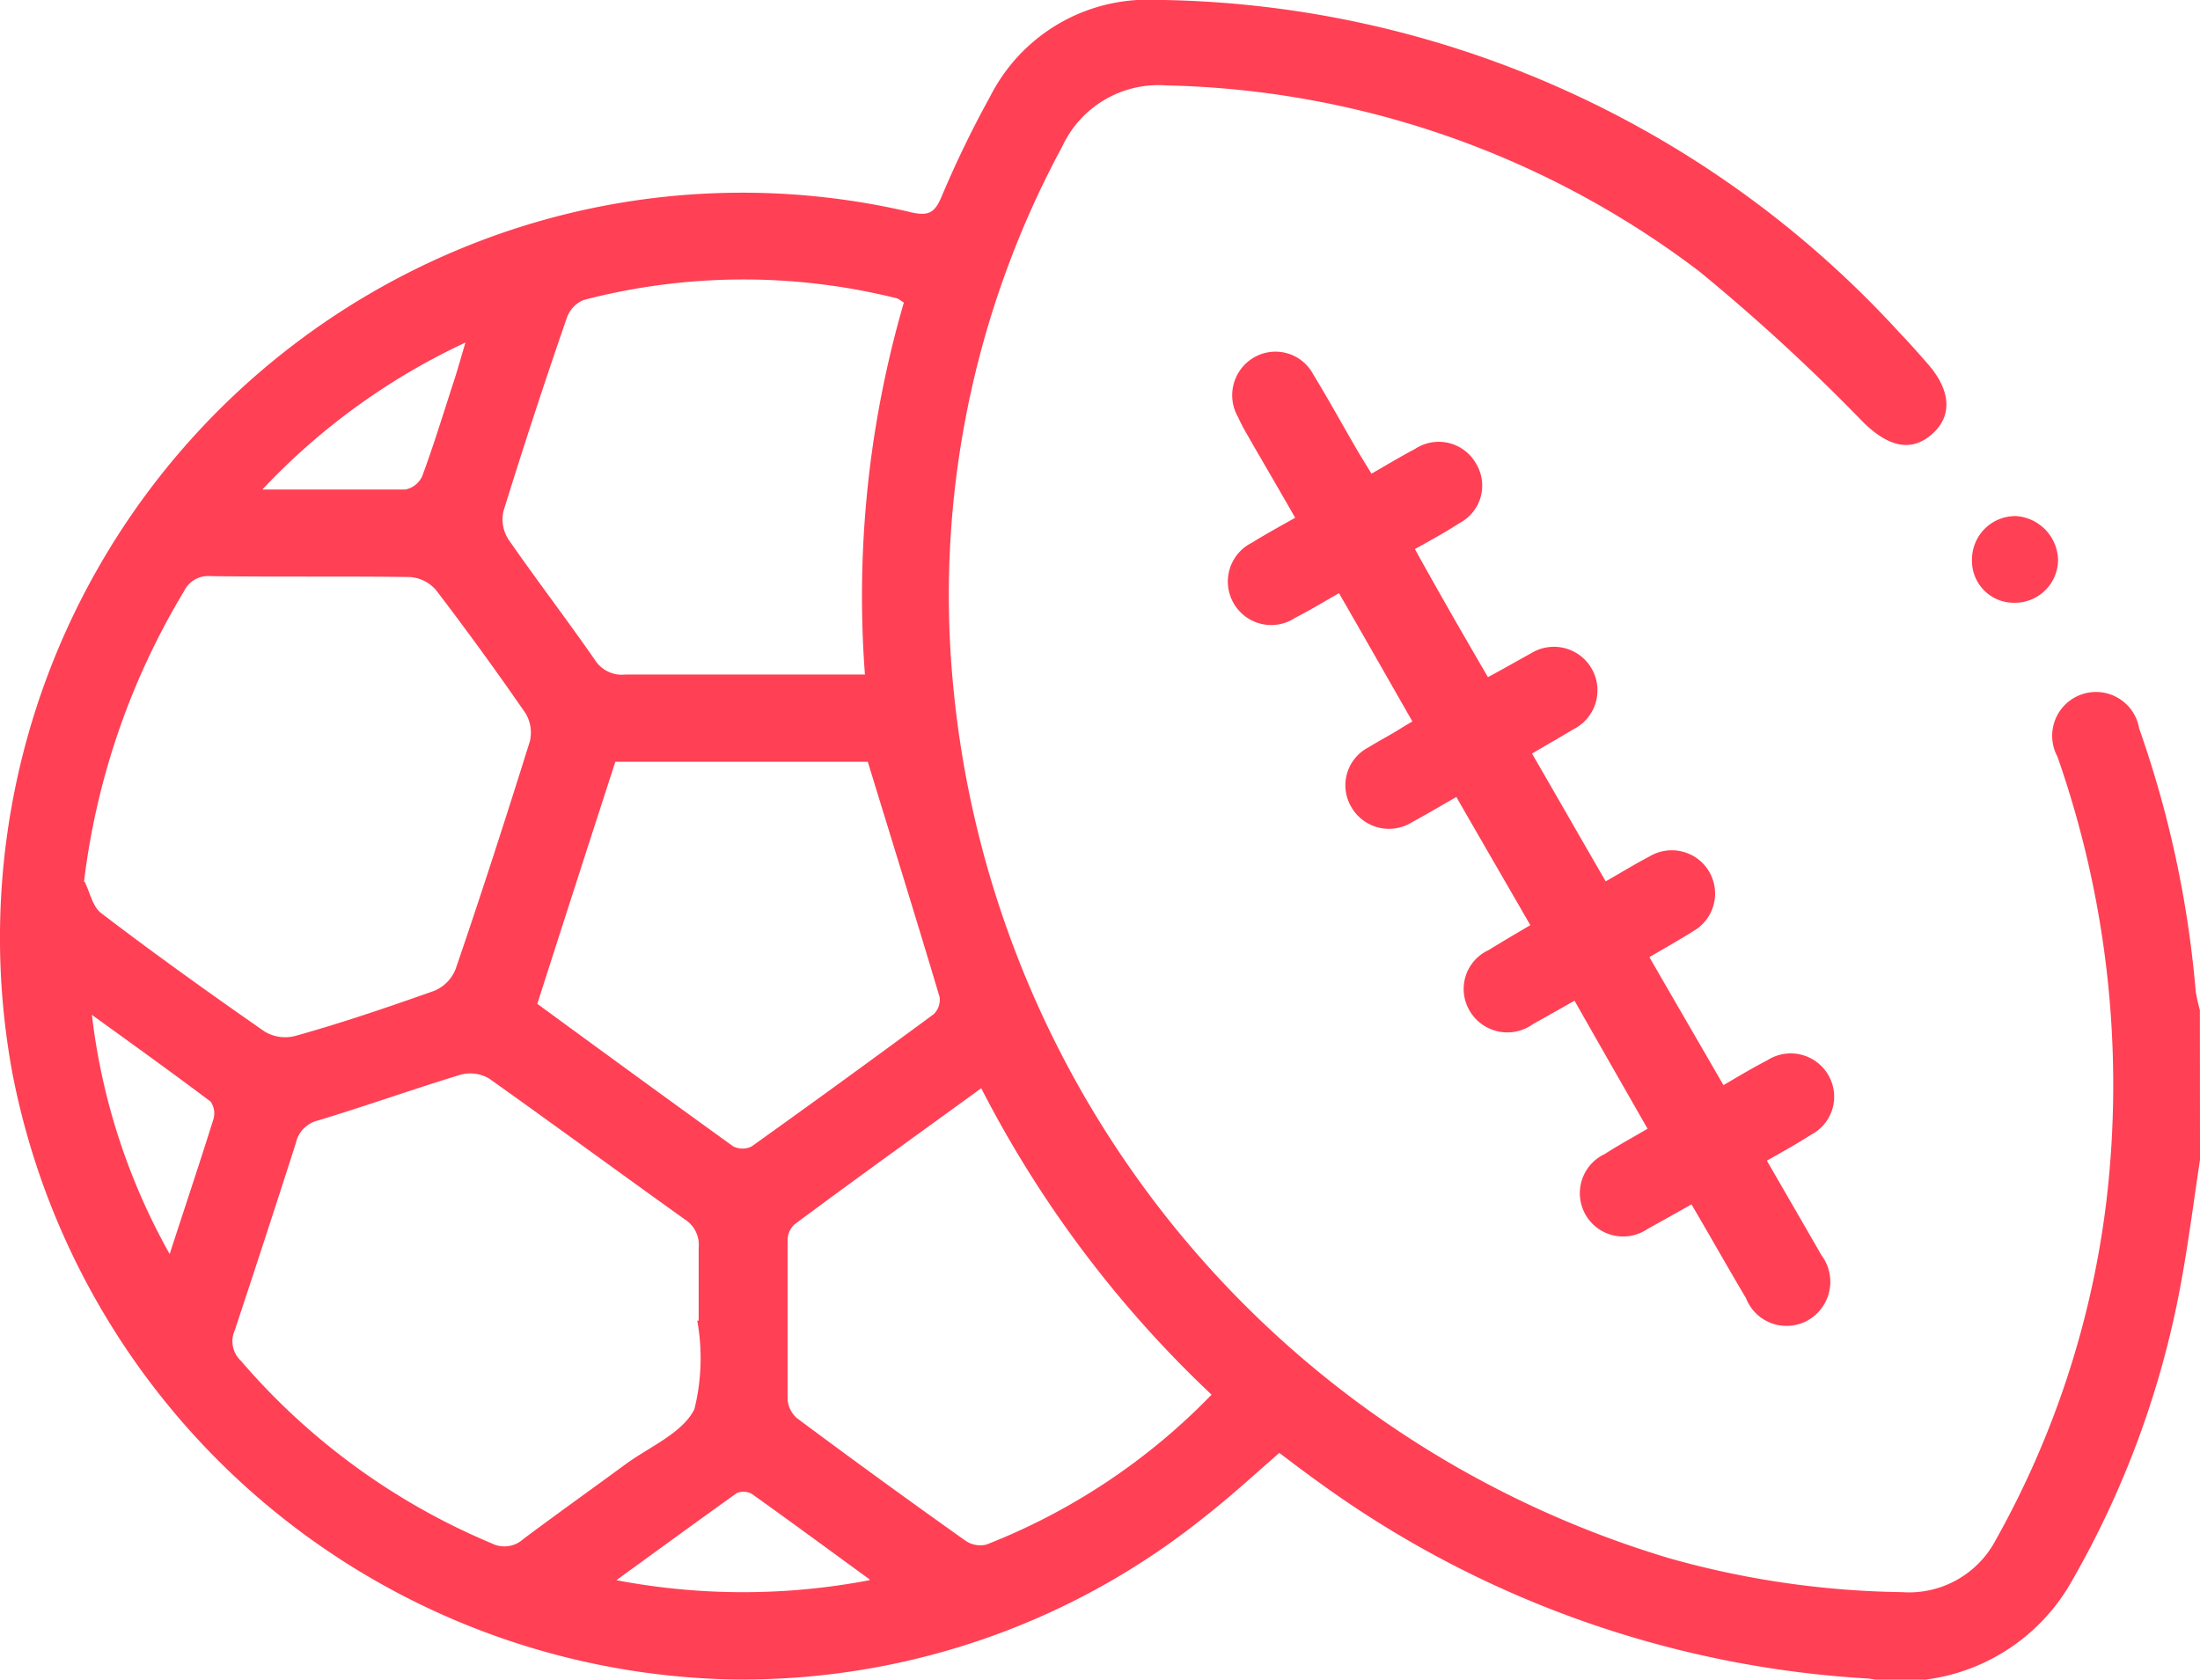
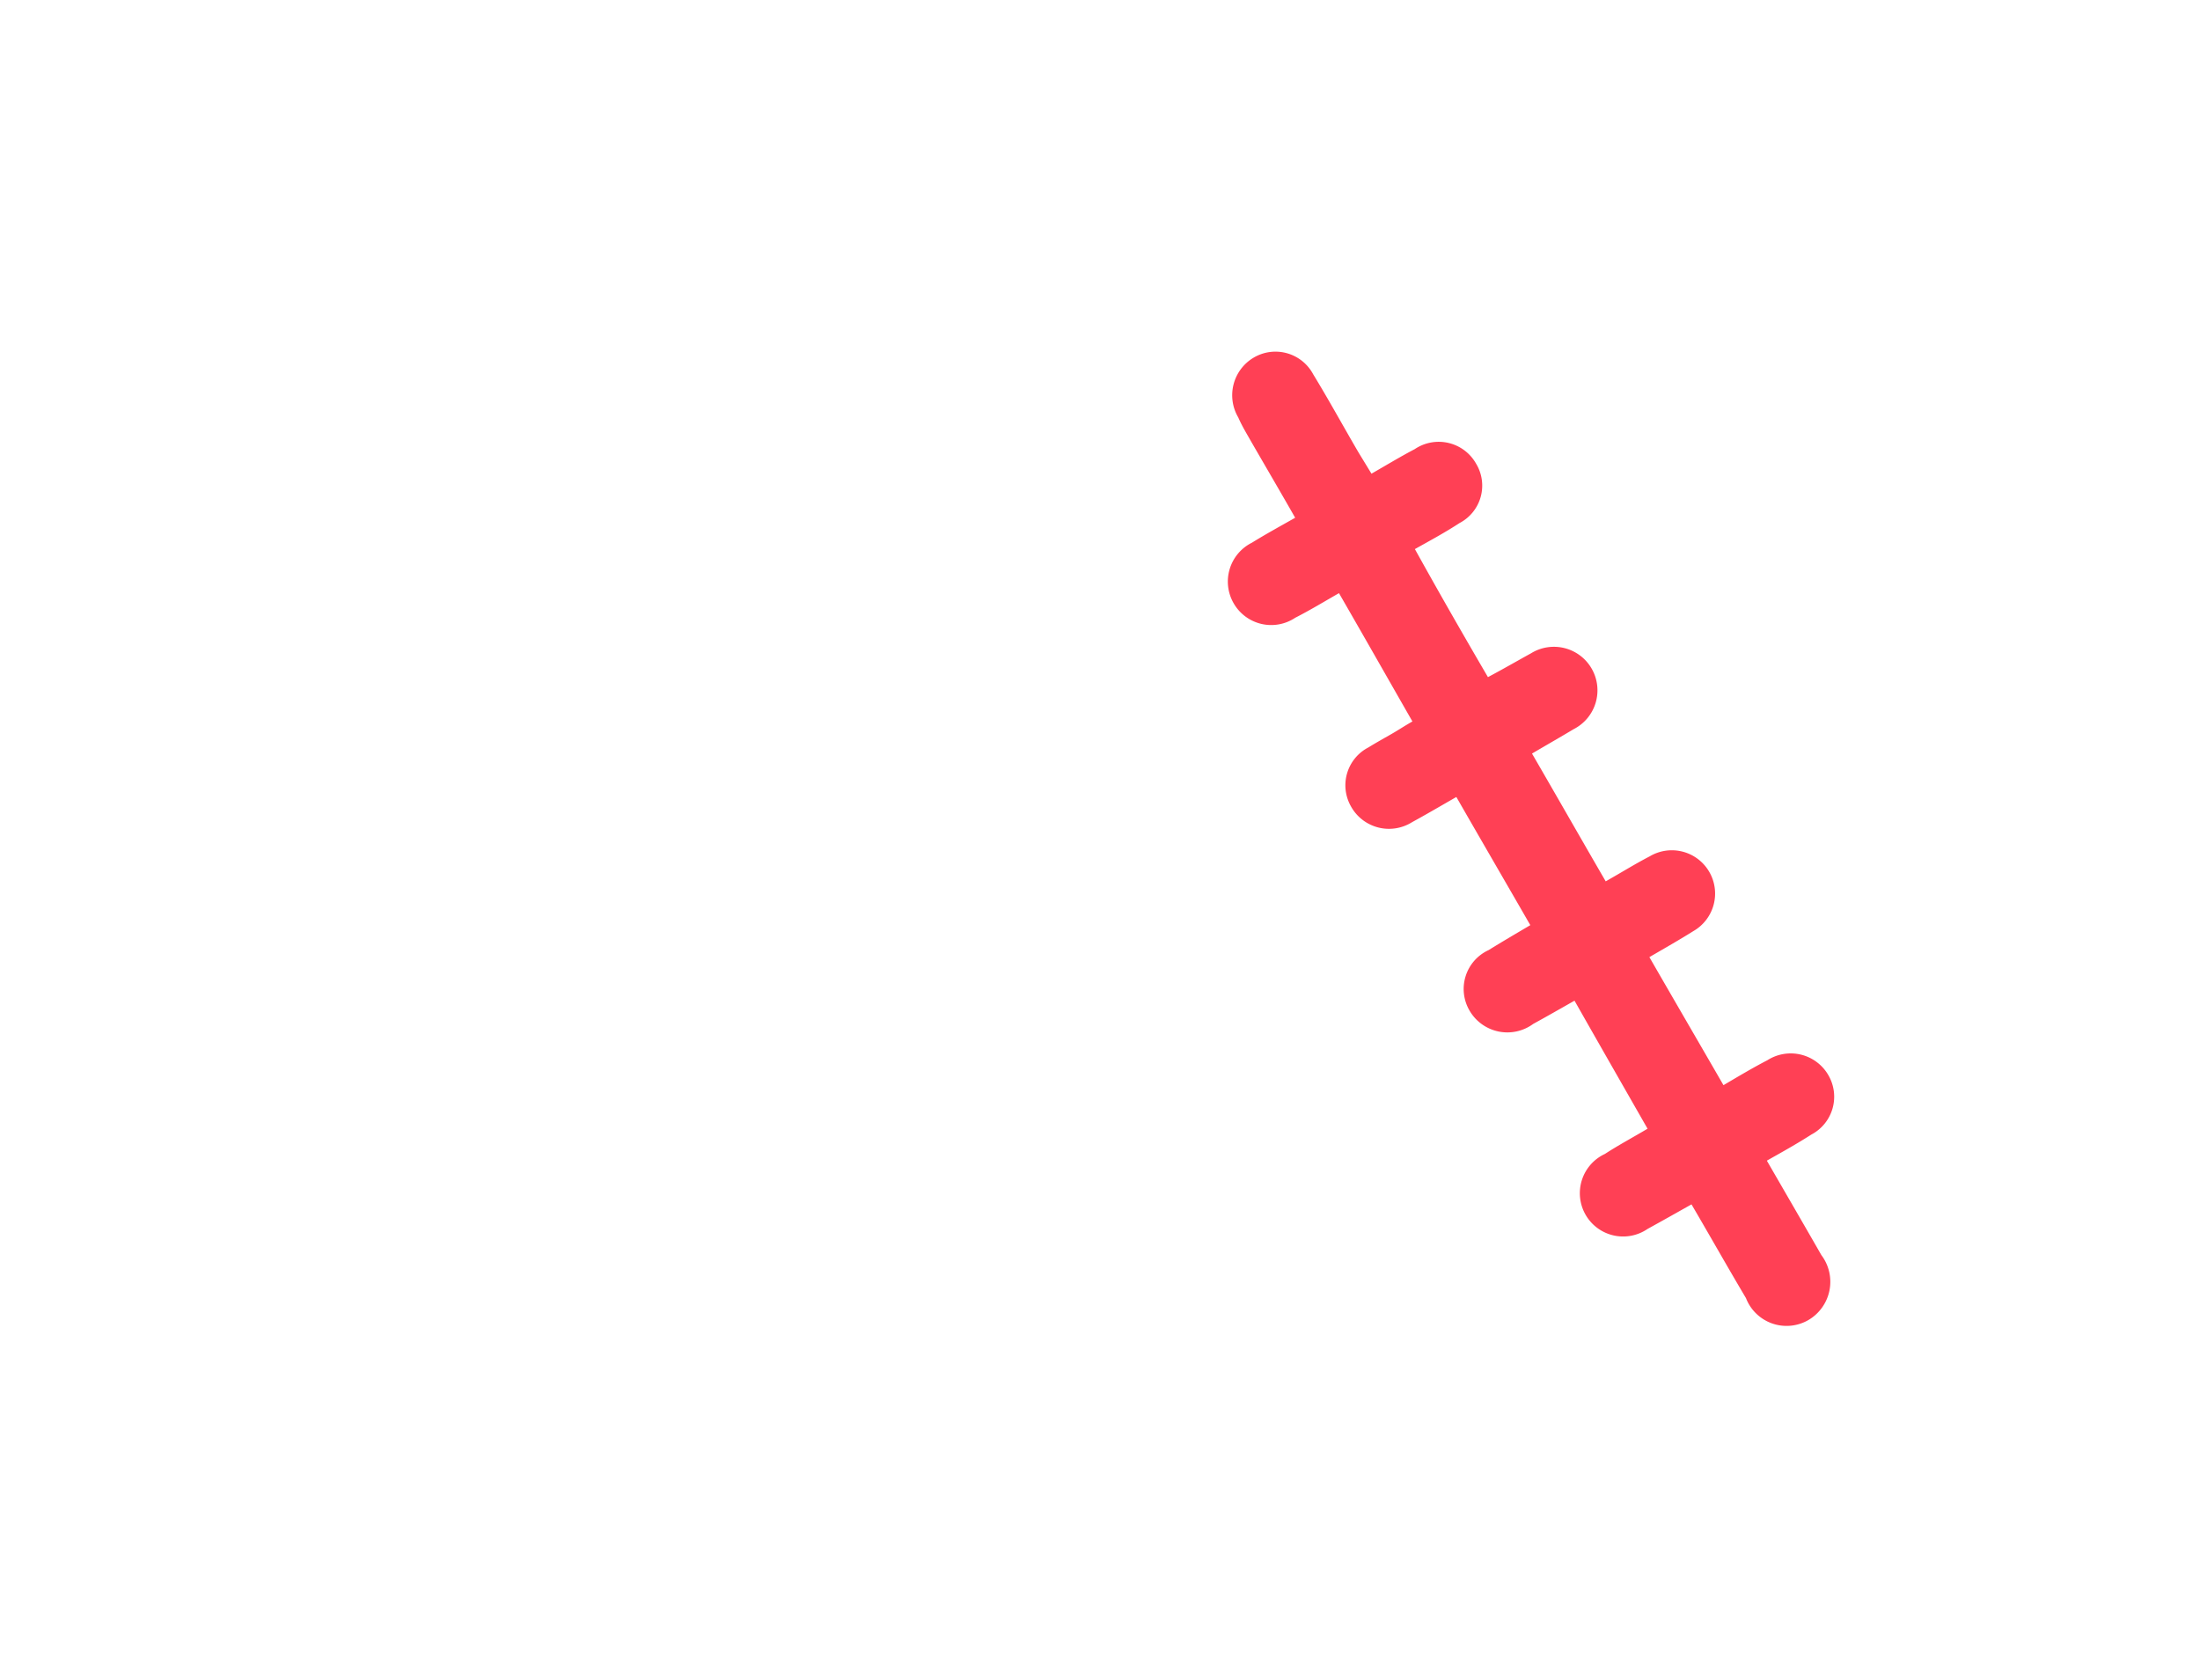
<svg xmlns="http://www.w3.org/2000/svg" width="16.925" height="12.921" viewBox="0 0 16.925 12.921">
  <g id="Grupo_158" data-name="Grupo 158" transform="translate(-1286.401 -968.642)">
    <g id="Grupo_144" data-name="Grupo 144" transform="translate(1286.401 968.642)">
-       <path id="Trazado_187" data-name="Trazado 187" d="M10.121,5.336c-.045.294-.082.585-.134.878A7.193,7.193,0,0,1,9.121,8.6a1.509,1.509,0,0,1-1.547.726,7.973,7.973,0,0,1-4.2-1.487c-.112-.08-.221-.162-.336-.249-.194.169-.383.343-.585.5A5.671,5.671,0,0,1-1.239,9.331a5.759,5.759,0,0,1-5.47-4.664A5.736,5.736,0,0,1-2.786-1.846,5.669,5.669,0,0,1,.209-1.953c.134.03.179,0,.231-.122a8.1,8.1,0,0,1,.373-.769,1.358,1.358,0,0,1,1.271-.744A7.861,7.861,0,0,1,7.81-1.027c.077.08.149.162.221.244.177.206.184.4.027.537s-.331.1-.527-.092A15,15,0,0,0,6.268-1.5a7.025,7.025,0,0,0-4.1-1.43.816.816,0,0,0-.8.47A7.263,7.263,0,0,0,.527,1.667,7.769,7.769,0,0,0,6.037,8.4a6.912,6.912,0,0,0,1.791.261.754.754,0,0,0,.721-.4,7.065,7.065,0,0,0,.851-2.6,7.637,7.637,0,0,0-.376-3.428.337.337,0,1,1,.629-.216,8.154,8.154,0,0,1,.435,2.022,1.351,1.351,0,0,0,.032.144ZM-6.154,3.194c.042.082.062.194.129.244.41.313.831.614,1.256.91a.308.308,0,0,0,.234.035c.358-.1.714-.221,1.067-.346A.3.3,0,0,0-3.3,3.871c.2-.582.388-1.167.572-1.754A.287.287,0,0,0-2.761,1.9q-.332-.481-.689-.948a.291.291,0,0,0-.2-.1c-.512-.007-1.025,0-1.537-.007a.205.205,0,0,0-.2.114,5.635,5.635,0,0,0-.771,2.239m4.729,3.375h0c0-.189,0-.376,0-.562a.231.231,0,0,0-.109-.219c-.5-.358-1-.724-1.5-1.08a.287.287,0,0,0-.221-.032c-.368.112-.729.241-1.1.353a.228.228,0,0,0-.169.174q-.231.72-.47,1.44a.206.206,0,0,0,.047.234,5.176,5.176,0,0,0,1.93,1.405.215.215,0,0,0,.241-.032c.259-.194.525-.383.786-.575.187-.137.44-.241.532-.425a1.629,1.629,0,0,0,.022-.682M.146-1.261A.465.465,0,0,0,.1-1.291a4.872,4.872,0,0,0-2.415.012.232.232,0,0,0-.129.139Q-2.7-.4-2.931.346a.286.286,0,0,0,.04.219c.216.311.448.614.664.925a.245.245,0,0,0,.234.112c.532,0,1.067,0,1.6,0H-.15a8.078,8.078,0,0,1,.3-2.863m.6,6.042c-.493.358-.97.7-1.443,1.052a.169.169,0,0,0-.052.124c0,.408,0,.813,0,1.221a.211.211,0,0,0,.075.147q.642.478,1.293.94a.2.2,0,0,0,.162.03A4.893,4.893,0,0,0,2.517,7.142,8.678,8.678,0,0,1,.743,4.781m-3.418-.649c.507.371,1.007.736,1.512,1.1a.158.158,0,0,0,.142,0c.47-.336.935-.674,1.4-1.017a.153.153,0,0,0,.045-.134c-.179-.6-.363-1.191-.552-1.808H-2.07q-.3.925-.6,1.861M-4.786.179c.4,0,.749,0,1.1,0a.183.183,0,0,0,.129-.1c.09-.241.164-.488.244-.731.03-.092.055-.184.09-.3A5.1,5.1,0,0,0-4.786.179M-5.5,6.064c.119-.366.231-.7.336-1.035a.159.159,0,0,0-.02-.142c-.294-.221-.592-.435-.913-.667a4.913,4.913,0,0,0,.6,1.843m5.383,2.5c-.321-.234-.612-.448-.905-.657A.132.132,0,0,0-1.137,7.9c-.3.214-.6.433-.925.669a5.181,5.181,0,0,0,1.948,0" transform="translate(6.804 3.587)" fill="#ff4055" />
-     </g>
+       </g>
    <g id="Grupo_145" data-name="Grupo 145" transform="translate(1295.846 971.348)">
      <path id="Trazado_188" data-name="Trazado 188" d="M2.481,3.722c.144.249.281.485.418.724a.341.341,0,0,1-.1.5.335.335,0,0,1-.48-.169C2.18,4.543,2.043,4.3,1.9,4.056c-.119.067-.229.129-.338.189a.333.333,0,1,1-.328-.577c.1-.065.206-.122.328-.194C1.374,3.145,1.19,2.824,1,2.489c-.109.062-.214.122-.318.179a.336.336,0,0,1-.488-.1A.329.329,0,0,1,.339,2.1c.1-.062.206-.124.321-.192C.469,1.576.282,1.255.091.922c-.122.07-.231.134-.341.194A.334.334,0,0,1-.72.994.328.328,0,0,1-.586.541c.057-.035.114-.067.172-.1s.1-.062.167-.1C-.437.009-.621-.315-.812-.646c-.117.067-.224.132-.336.189a.333.333,0,0,1-.473-.109.334.334,0,0,1,.139-.468c.1-.062.209-.122.333-.192-.114-.2-.226-.391-.338-.585-.035-.062-.072-.122-.1-.187a.336.336,0,0,1,.119-.46.329.329,0,0,1,.458.129c.122.2.231.4.348.6l.1.164c.117-.067.224-.132.333-.189a.33.33,0,0,1,.473.114.325.325,0,0,1-.129.455c-.107.07-.216.129-.343.2C-.044-.653.14-.332.334,0,.449-.061.556-.123.665-.183A.335.335,0,1,1,.994.4C.892.461.787.521.673.588c.192.331.376.654.567.983.119-.067.226-.134.338-.192a.333.333,0,1,1,.336.575c-.107.067-.216.129-.338.2.189.328.376.649.57.985.119-.07.226-.134.338-.192a.334.334,0,0,1,.47.117.329.329,0,0,1-.132.455c-.109.07-.224.134-.341.2" transform="translate(1.668 2.503)" fill="#ff4055" />
    </g>
    <g id="Grupo_146" data-name="Grupo 146" transform="translate(1301.572 972.612)">
-       <path id="Trazado_189" data-name="Trazado 189" d="M0,.2A.334.334,0,0,1,.338-.133.347.347,0,0,1,.662.2.332.332,0,0,1,.328.534.322.322,0,0,1,0,.2" transform="translate(0 0.133)" fill="#ff4055" />
-     </g>
+       </g>
  </g>
</svg>